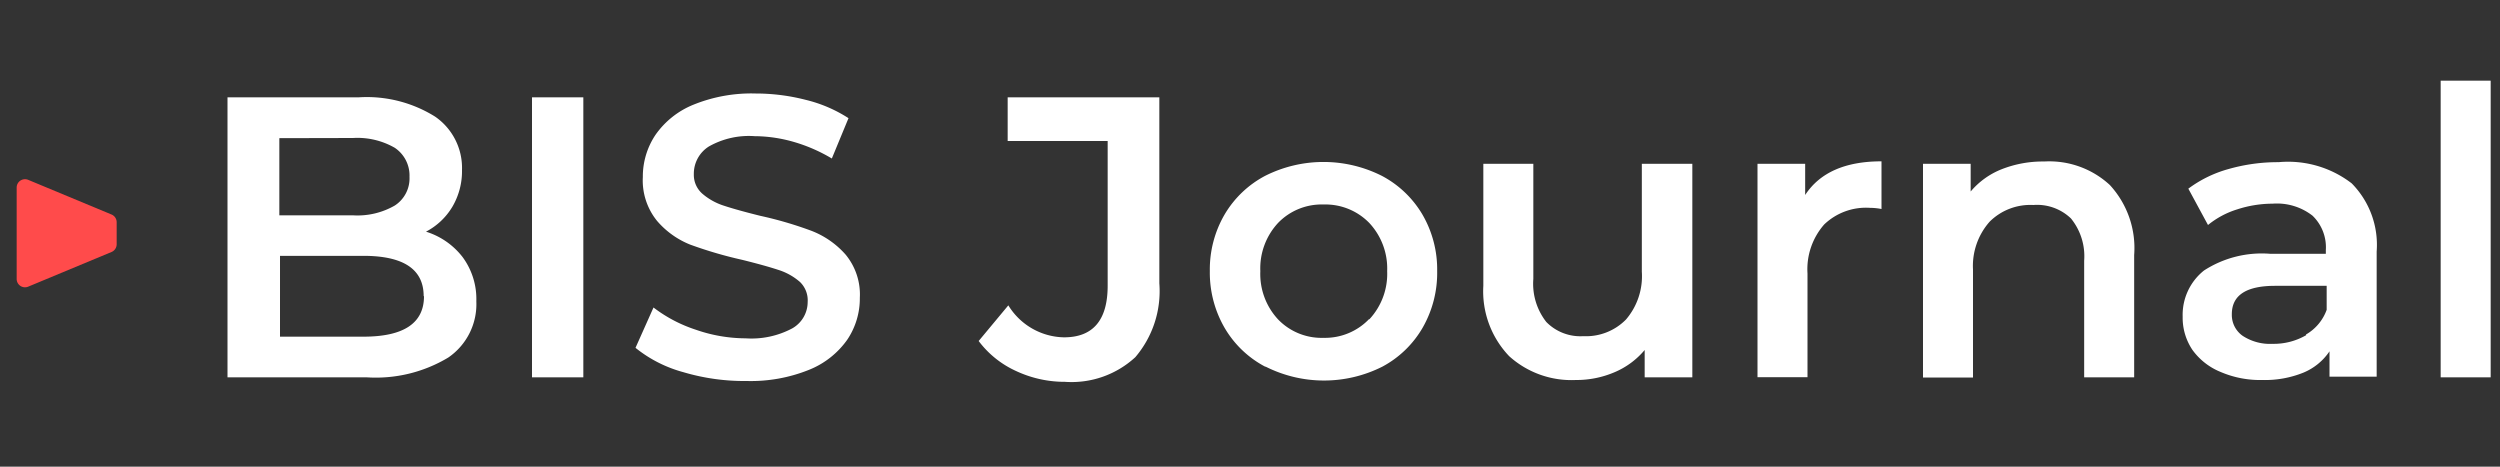
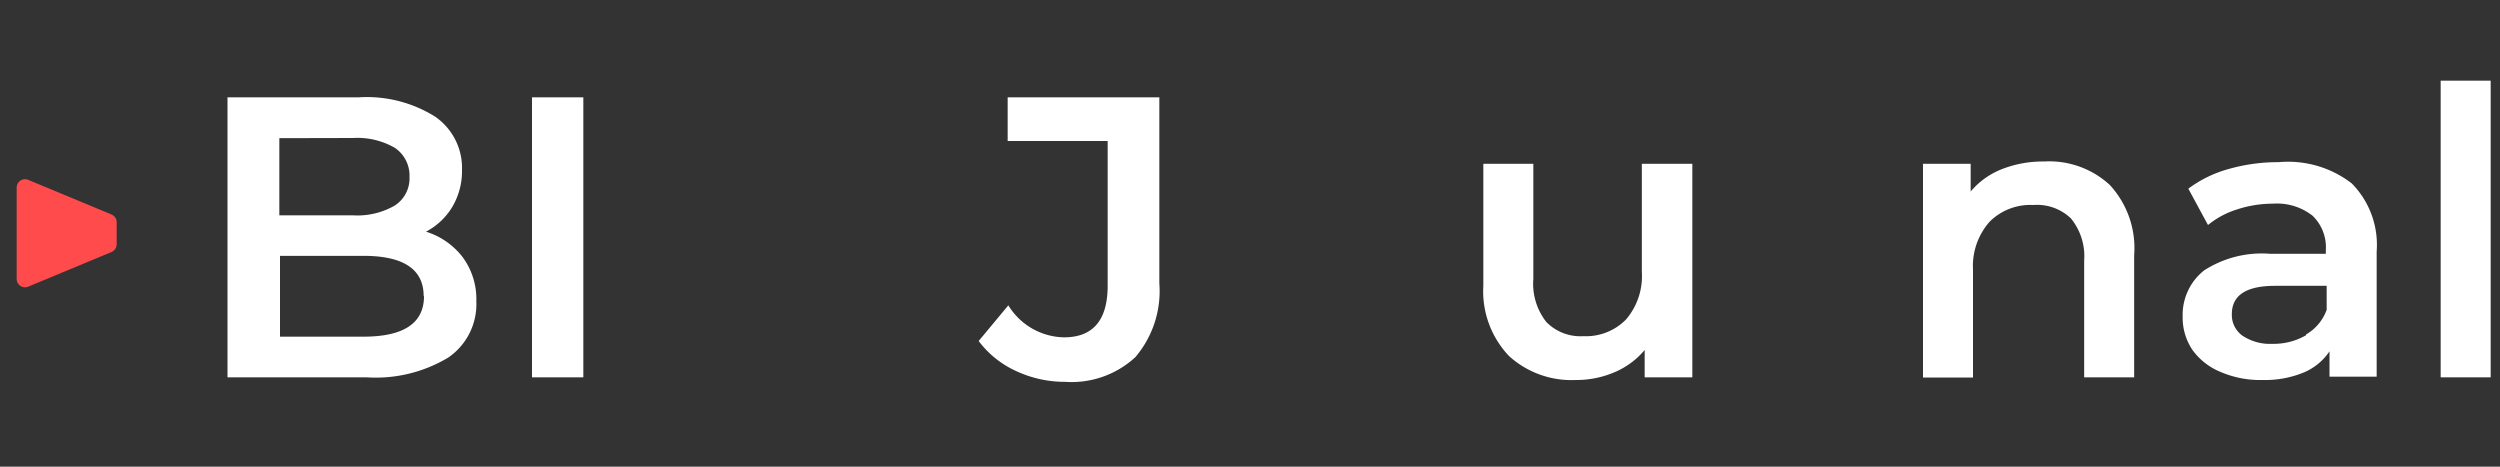
<svg xmlns="http://www.w3.org/2000/svg" viewBox="0 0 150 28">
  <rect x="0" y="0" width="150" height="28" fill="#333333" stroke="none" />
  <defs>
    <style>.a{fill:none;}.b{fill:#fff;}.c{fill:#ff4b4b;}</style>
  </defs>
  <title>BIS_Journal</title>
  <rect class="a" width="150" height="28" />
  <path class="b" d="M27.76,15.43a4.24,4.24,0,0,1,.82,2.65,3.88,3.88,0,0,1-1.68,3.37A8.44,8.44,0,0,1,22,22.64H13.65V5.84h7.87A7.73,7.73,0,0,1,26.11,7a3.74,3.74,0,0,1,1.61,3.2,4.21,4.21,0,0,1-.58,2.21,4,4,0,0,1-1.58,1.49A4.44,4.44,0,0,1,27.76,15.43Zm-11-7.14v4.63h4.42a4.48,4.48,0,0,0,2.51-.59,1.94,1.94,0,0,0,.88-1.72,2,2,0,0,0-.88-1.74,4.49,4.49,0,0,0-2.51-.59Zm8.66,9.48q0-2.42-3.62-2.42h-5V20.2h5Q25.44,20.2,25.44,17.77Z" />
  <path class="b" d="M31.92,5.84H35v16.8H31.92Z" />
-   <path class="b" d="M41,22.33a7.83,7.83,0,0,1-2.87-1.46l1.08-2.42a8.5,8.5,0,0,0,2.53,1.33,9.19,9.19,0,0,0,3,.52,5.2,5.2,0,0,0,2.8-.6,1.82,1.82,0,0,0,.92-1.58A1.53,1.53,0,0,0,48,16.92a3.63,3.63,0,0,0-1.31-.73q-.79-.26-2.16-.6a25,25,0,0,1-3.11-.91,5.12,5.12,0,0,1-2-1.43,3.85,3.85,0,0,1-.85-2.63,4.49,4.49,0,0,1,.76-2.53,5.12,5.12,0,0,1,2.28-1.81,9.24,9.24,0,0,1,3.73-.67,12.07,12.07,0,0,1,3,.38,8.35,8.35,0,0,1,2.57,1.1l-1,2.42a9.72,9.72,0,0,0-2.3-1,8.62,8.62,0,0,0-2.33-.34,4.87,4.87,0,0,0-2.75.62,1.93,1.93,0,0,0-.9,1.66,1.5,1.5,0,0,0,.52,1.18,3.72,3.72,0,0,0,1.31.72q.79.26,2.16.6a22.76,22.76,0,0,1,3.07.9,5.25,5.25,0,0,1,2.05,1.43,3.76,3.76,0,0,1,.85,2.59,4.42,4.42,0,0,1-.76,2.52,5.14,5.14,0,0,1-2.29,1.8,9.34,9.34,0,0,1-3.74.67A12.84,12.84,0,0,1,41,22.33Z" />
  <path class="b" d="M60.94,22.25a5.8,5.8,0,0,1-2.22-1.79l1.78-2.14a4,4,0,0,0,3.34,1.92q2.62,0,2.62-3.1V8.46h-6V5.84h9.1V17a6.11,6.11,0,0,1-1.44,4.43,5.64,5.64,0,0,1-4.22,1.48A6.89,6.89,0,0,1,60.94,22.25Z" />
-   <path class="b" d="M75.91,22a6.12,6.12,0,0,1-2.44-2.34,6.6,6.6,0,0,1-.88-3.4,6.54,6.54,0,0,1,.88-3.38,6.15,6.15,0,0,1,2.44-2.33,7.78,7.78,0,0,1,7,0,6.16,6.16,0,0,1,2.44,2.33,6.54,6.54,0,0,1,.88,3.38,6.61,6.61,0,0,1-.87,3.4A6.12,6.12,0,0,1,82.94,22a7.78,7.78,0,0,1-7,0Zm6.24-2.83a4,4,0,0,0,1.08-2.9,4,4,0,0,0-1.08-2.9,3.67,3.67,0,0,0-2.74-1.1,3.63,3.63,0,0,0-2.72,1.1,4,4,0,0,0-1.07,2.9,4,4,0,0,0,1.07,2.9,3.62,3.62,0,0,0,2.72,1.1A3.66,3.66,0,0,0,82.15,19.14Z" />
  <path class="b" d="M101.54,9.83V22.64H98.68V21a4.78,4.78,0,0,1-1.8,1.33,5.8,5.8,0,0,1-2.33.47,5.57,5.57,0,0,1-4-1.43A5.63,5.63,0,0,1,89,17.15V9.83h3v6.91a3.71,3.71,0,0,0,.78,2.58,2.86,2.86,0,0,0,2.22.85,3.36,3.36,0,0,0,2.56-1,4,4,0,0,0,.95-2.87V9.83Z" />
-   <path class="b" d="M112.89,9.68v2.86a3.82,3.82,0,0,0-.7-.07,3.62,3.62,0,0,0-2.74,1,4.07,4.07,0,0,0-1,2.94v6.22h-3V9.83h2.86V11.7Q109.63,9.68,112.89,9.68Z" />
  <path class="b" d="M126.59,11.1a5.58,5.58,0,0,1,1.46,4.2v7.34h-3v-7a3.59,3.59,0,0,0-.79-2.53A2.93,2.93,0,0,0,122,12.3a3.46,3.46,0,0,0-2.62,1,4,4,0,0,0-1,2.87v6.48h-3V9.83h2.86v1.66a4.68,4.68,0,0,1,1.87-1.34,6.74,6.74,0,0,1,2.54-.46A5.35,5.35,0,0,1,126.59,11.1Z" />
  <path class="b" d="M141.1,11a5.25,5.25,0,0,1,1.5,4.09v7.51h-2.83V21.08a3.5,3.5,0,0,1-1.57,1.28,6.15,6.15,0,0,1-2.46.44,6,6,0,0,1-2.52-.49A3.88,3.88,0,0,1,131.55,21a3.46,3.46,0,0,1-.59-2,3.4,3.4,0,0,1,1.28-2.77,6.38,6.38,0,0,1,4-1h3.31V15a2.63,2.63,0,0,0-.8-2.06,3.48,3.48,0,0,0-2.39-.72,6.89,6.89,0,0,0-2.12.34,5.19,5.19,0,0,0-1.76.94l-1.18-2.18a7.27,7.27,0,0,1,2.42-1.18,10.78,10.78,0,0,1,3-.41A6.25,6.25,0,0,1,141.1,11Zm-2.74,9.07a2.81,2.81,0,0,0,1.24-1.48V17.15h-3.1q-2.59,0-2.59,1.7a1.53,1.53,0,0,0,.65,1.3,3,3,0,0,0,1.8.48A3.87,3.87,0,0,0,138.37,20.11Z" />
  <path class="b" d="M146.44,4.84h3V22.64h-3Z" />
  <path class="c" d="M6.69,12.87a.5.5,0,0,1,.31.46v1.33a.5.5,0,0,1-.31.46l-5,2.08A.5.5,0,0,1,1,16.75v-5.5a.5.5,0,0,1,.69-.46Z" />
</svg>